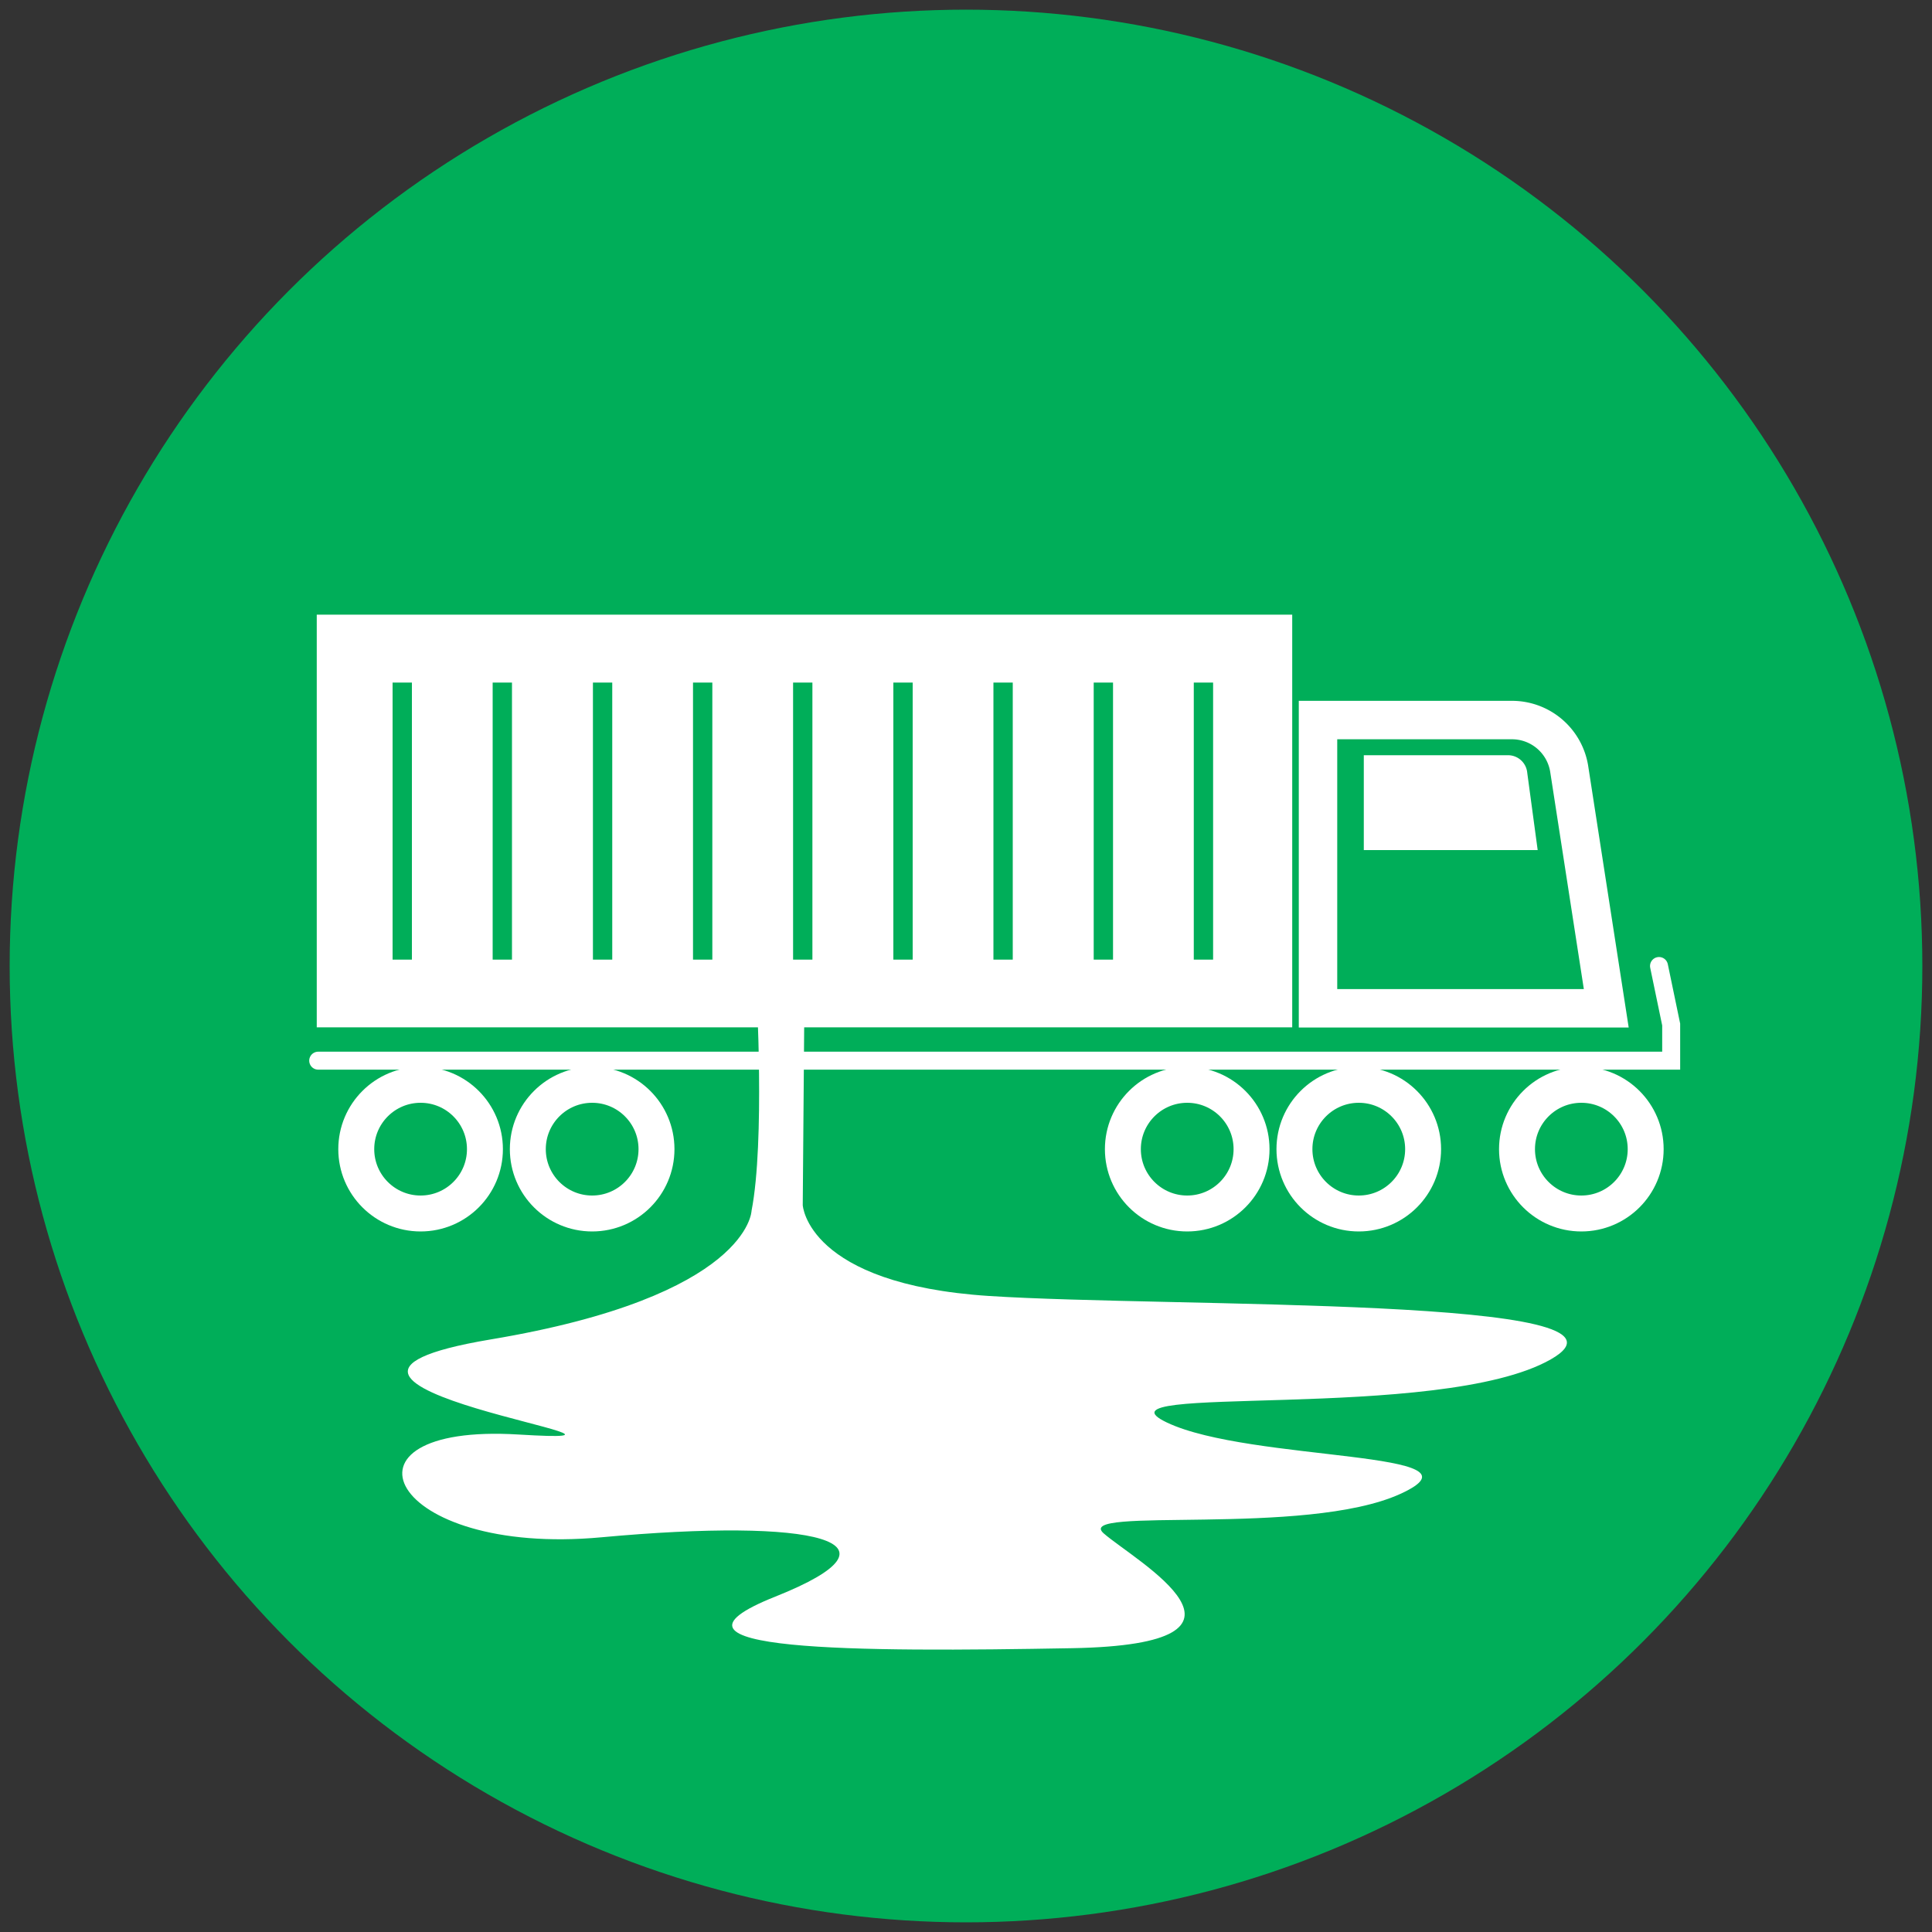
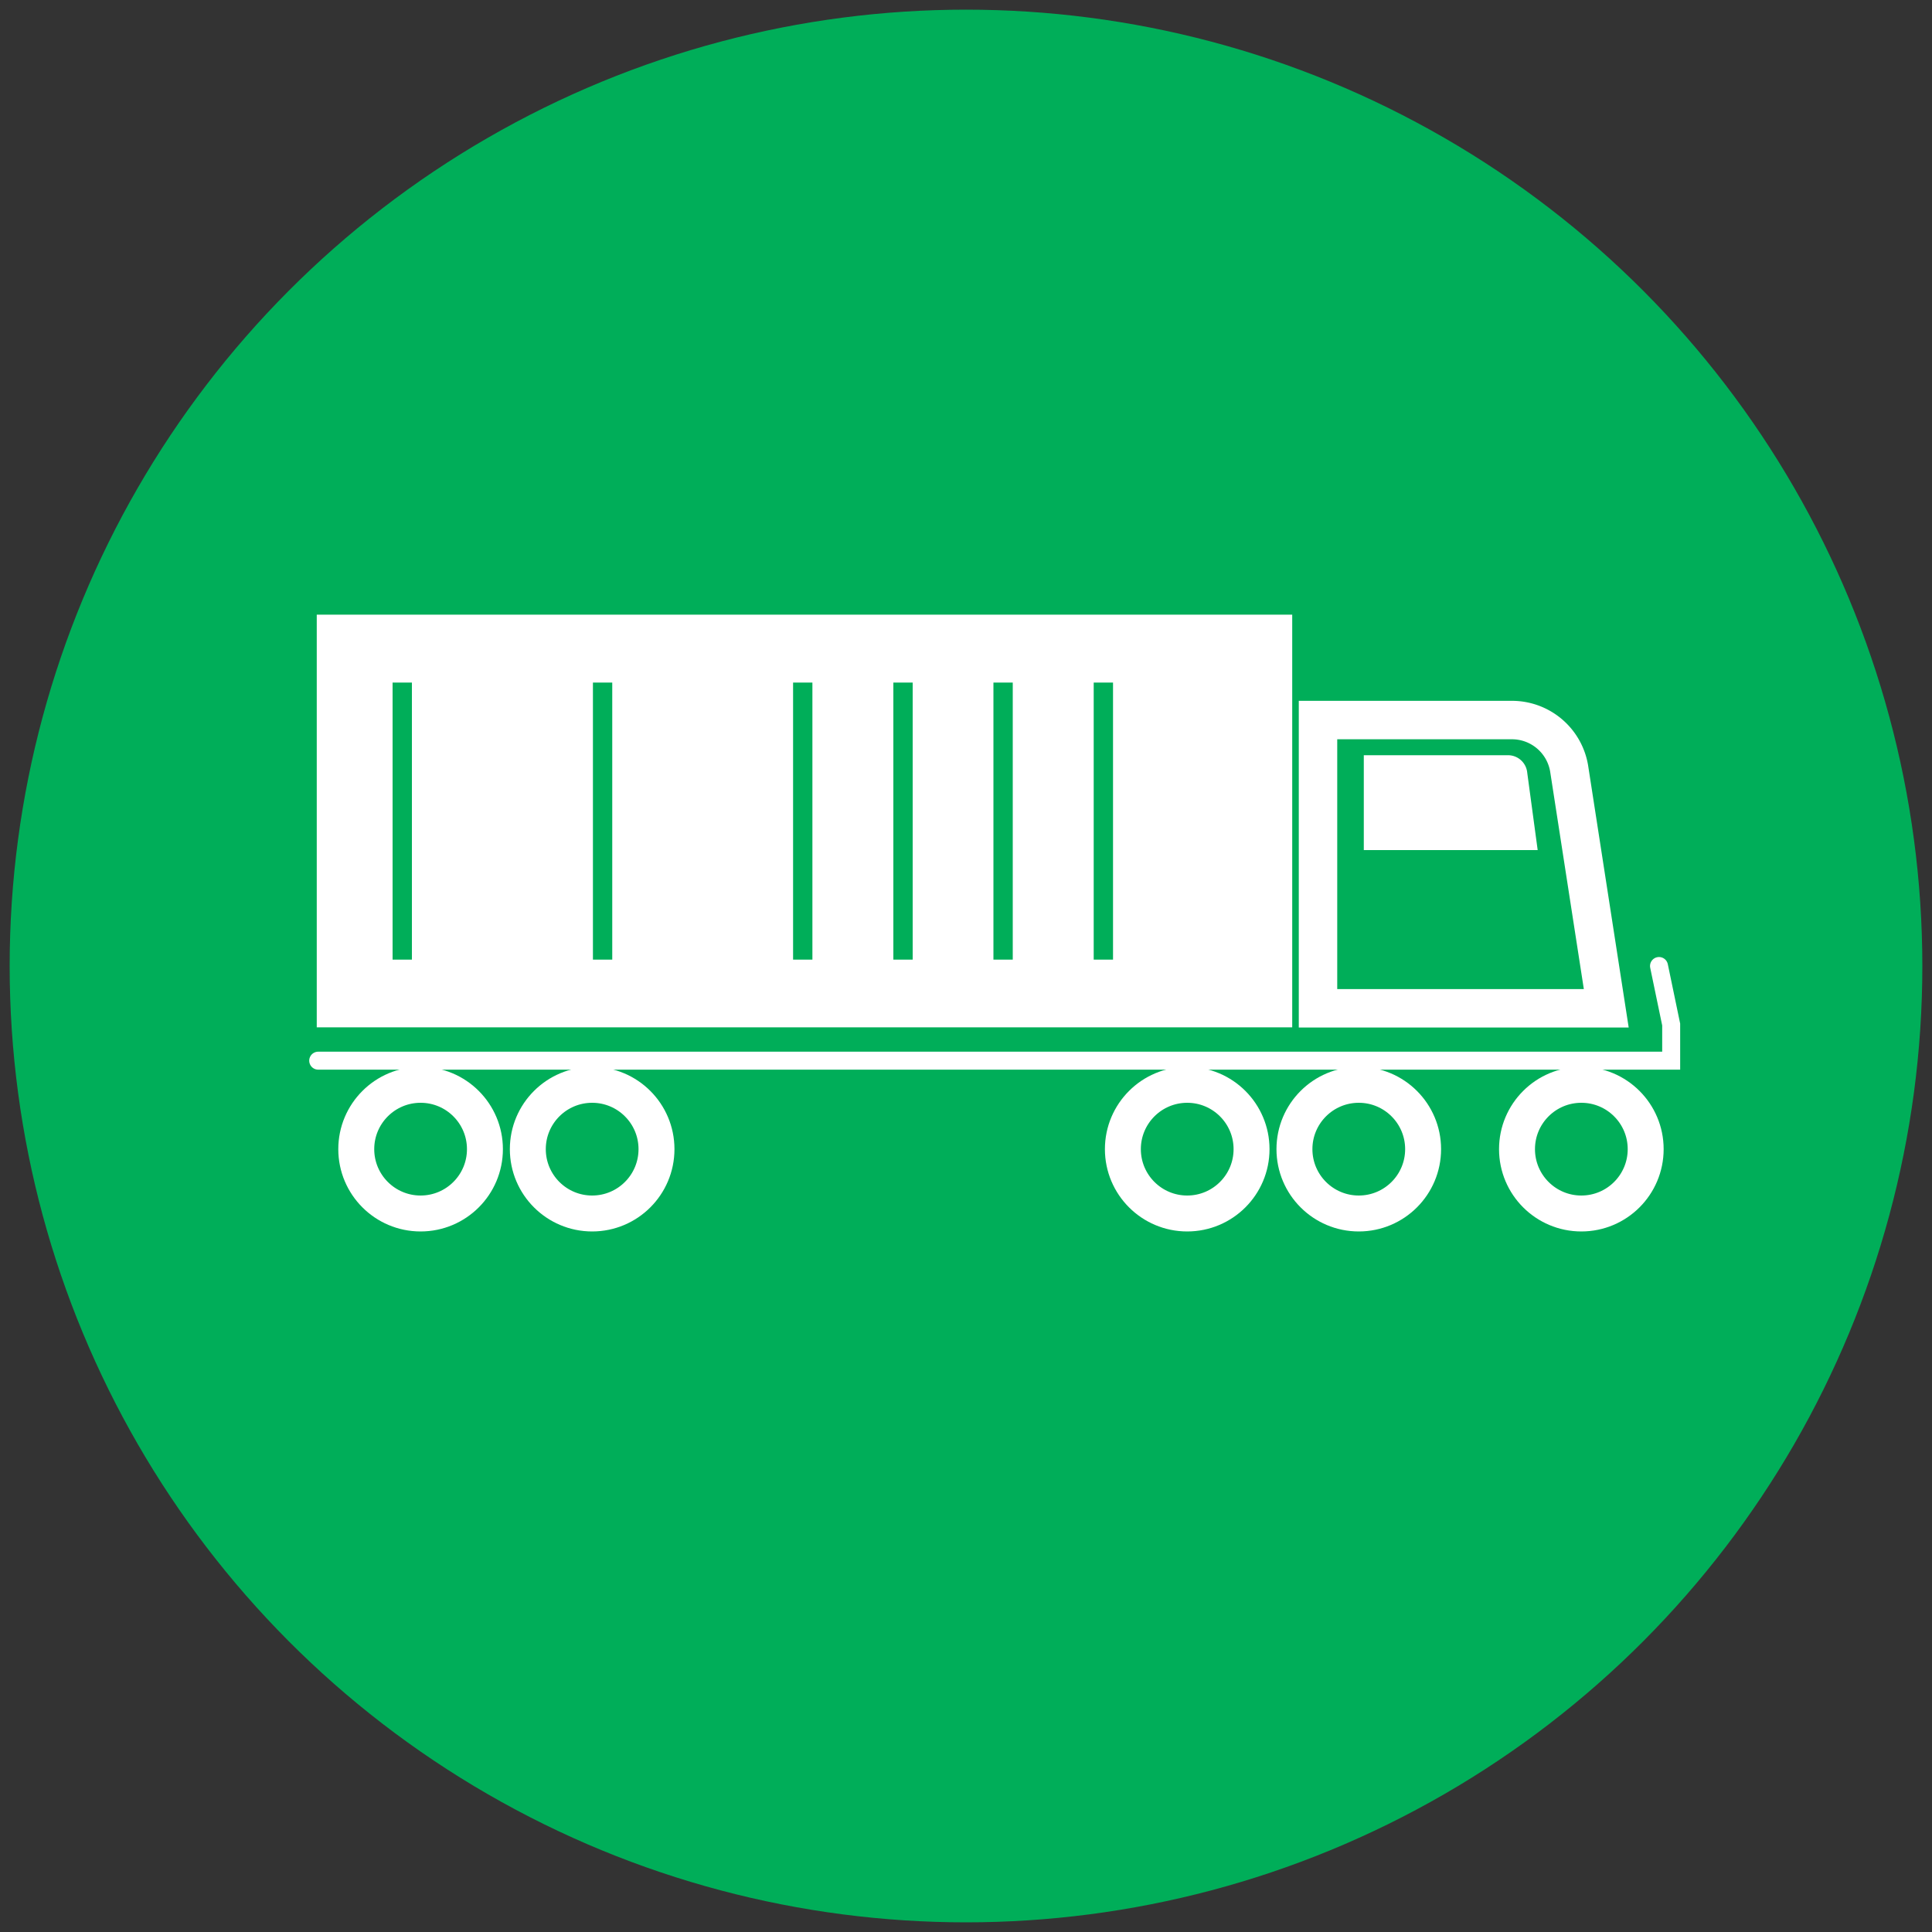
<svg xmlns="http://www.w3.org/2000/svg" id="Layer_1" data-name="Layer 1" width="100" height="100" viewBox="0 0 100 100">
  <rect x="0" y="0" width="100" height="100" fill="#333333" stroke="none" />
  <defs>
    <style>.cls-1{fill:#00ae59;}.cls-2,.cls-4{fill:#fff;}.cls-3,.cls-5,.cls-6,.cls-7{fill:none;}.cls-3,.cls-4,.cls-5,.cls-6{stroke:#fff;}.cls-3,.cls-4,.cls-5,.cls-6,.cls-7{stroke-miterlimit:10;}.cls-3{stroke-width:1.86px;}.cls-4,.cls-6{stroke-width:1.99px;}.cls-5{stroke-linecap:round;stroke-width:0.93px;}.cls-7{stroke:#00ae59;}</style>
  </defs>
  <title>insee-emergency-response-icon</title>
  <circle class="cls-1" cx="50" cy="50" r="49.5" />
-   <path class="cls-2" d="M38.9,62.67s-.11,4.42-13.51,6.66c-13.93,2.34,11.47,5.53,1.44,4.92s-6.76,6.34,4.3,5.32,16.18.21,9,3.07,4.3,2.87,15.36,2.67,3.28-4.51,1.64-5.94,10.44.2,15.36-2.05-7.78-1.64-12.09-3.69,14.14,0,19.87-3.27S60.62,67.69,51.2,67.08s-9.65-4.7-9.65-4.7l.09-11.18H39.15S39.6,59.08,38.9,62.67Z" />
  <circle class="cls-3" cx="81.85" cy="59.48" r="3.33" />
  <circle class="cls-3" cx="70.33" cy="59.48" r="3.33" />
  <circle class="cls-3" cx="61.45" cy="59.48" r="3.33" />
  <rect class="cls-4" x="17.39" y="32.81" width="48.5" height="19.37" />
  <circle class="cls-3" cx="30.65" cy="59.48" r="3.33" />
  <circle class="cls-3" cx="21.77" cy="59.48" r="3.33" />
  <polyline class="cls-5" points="85.87 50 86.5 53.03 86.5 54.9 16.47 54.9" />
  <path class="cls-6" d="M83.14,52.19H68.22V37.27h10a3,3,0,0,1,3,2.52Z" />
  <path class="cls-2" d="M79.05,40l.54,4h-9V39.09h7.45A1,1,0,0,1,79.05,40Z" />
  <line class="cls-7" x1="20.82" y1="35.33" x2="20.82" y2="49.67" />
-   <line class="cls-7" x1="26" y1="35.33" x2="26" y2="49.67" />
  <line class="cls-7" x1="31.19" y1="35.33" x2="31.19" y2="49.67" />
-   <line class="cls-7" x1="36.37" y1="35.33" x2="36.37" y2="49.67" />
  <line class="cls-7" x1="41.55" y1="35.33" x2="41.55" y2="49.67" />
  <line class="cls-7" x1="46.74" y1="35.33" x2="46.74" y2="49.67" />
  <line class="cls-7" x1="51.92" y1="35.33" x2="51.92" y2="49.67" />
  <line class="cls-7" x1="57.11" y1="35.33" x2="57.11" y2="49.67" />
-   <line class="cls-7" x1="62.29" y1="35.33" x2="62.29" y2="49.67" />
</svg>